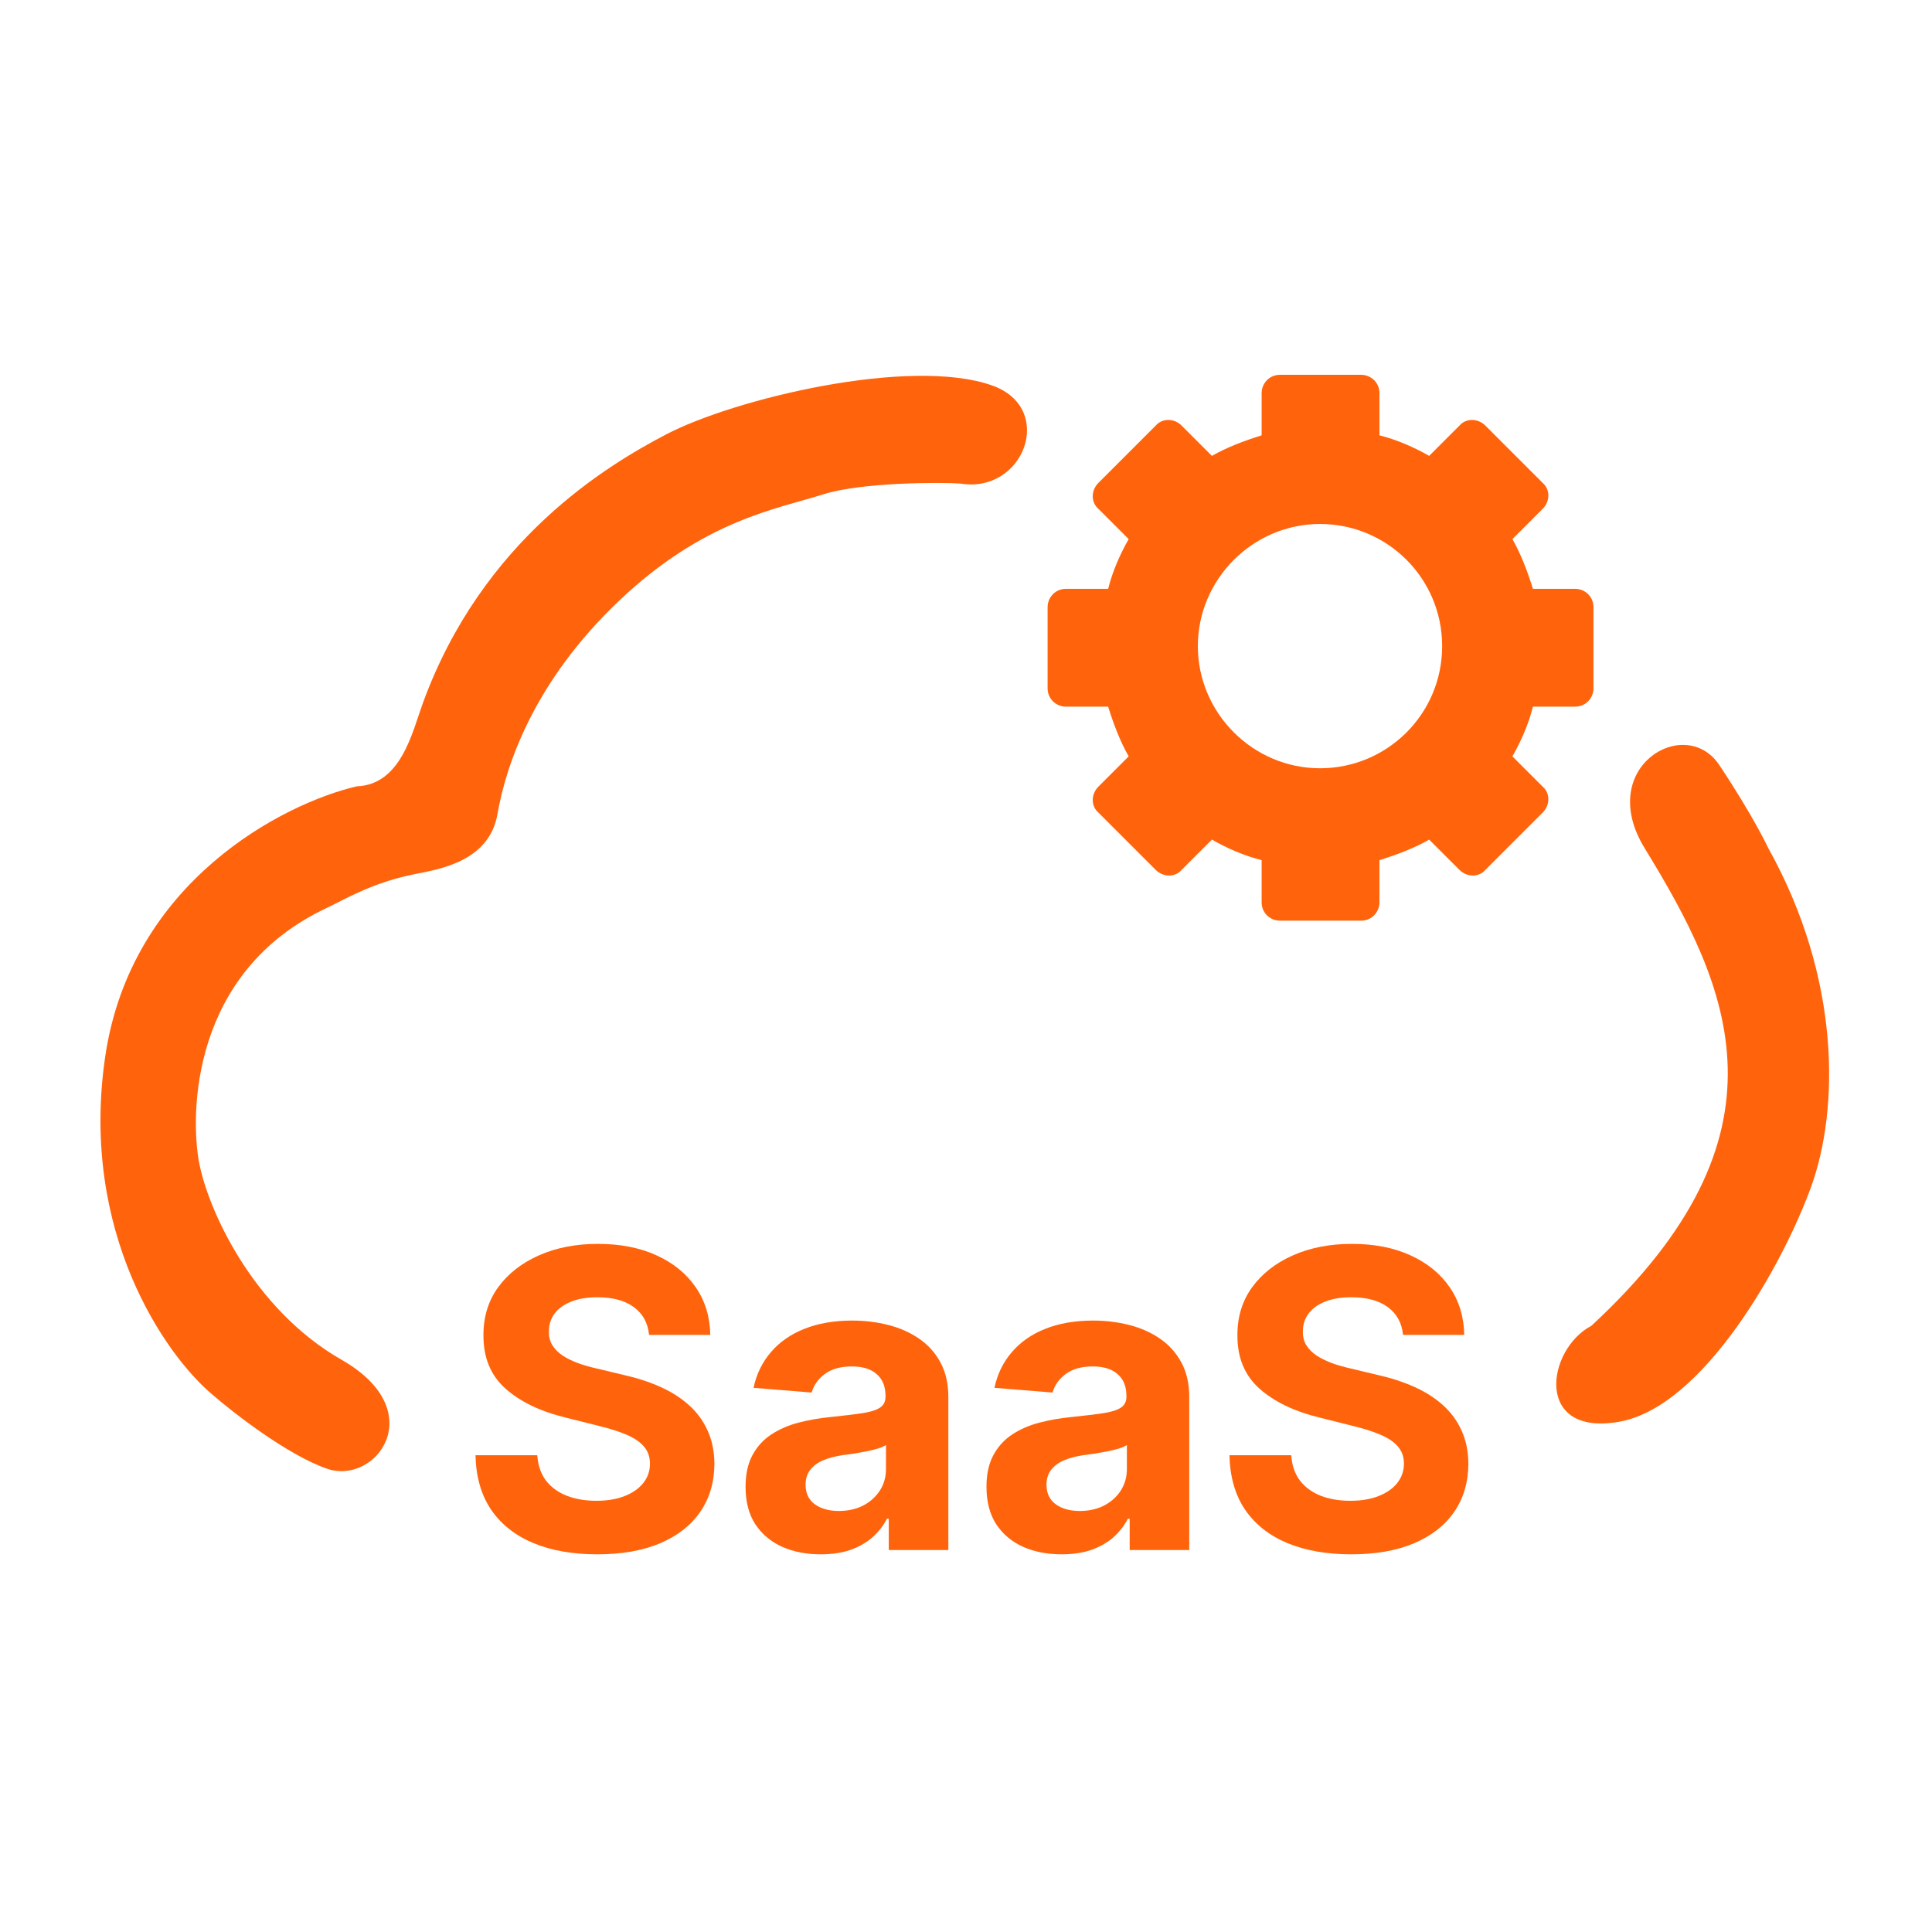
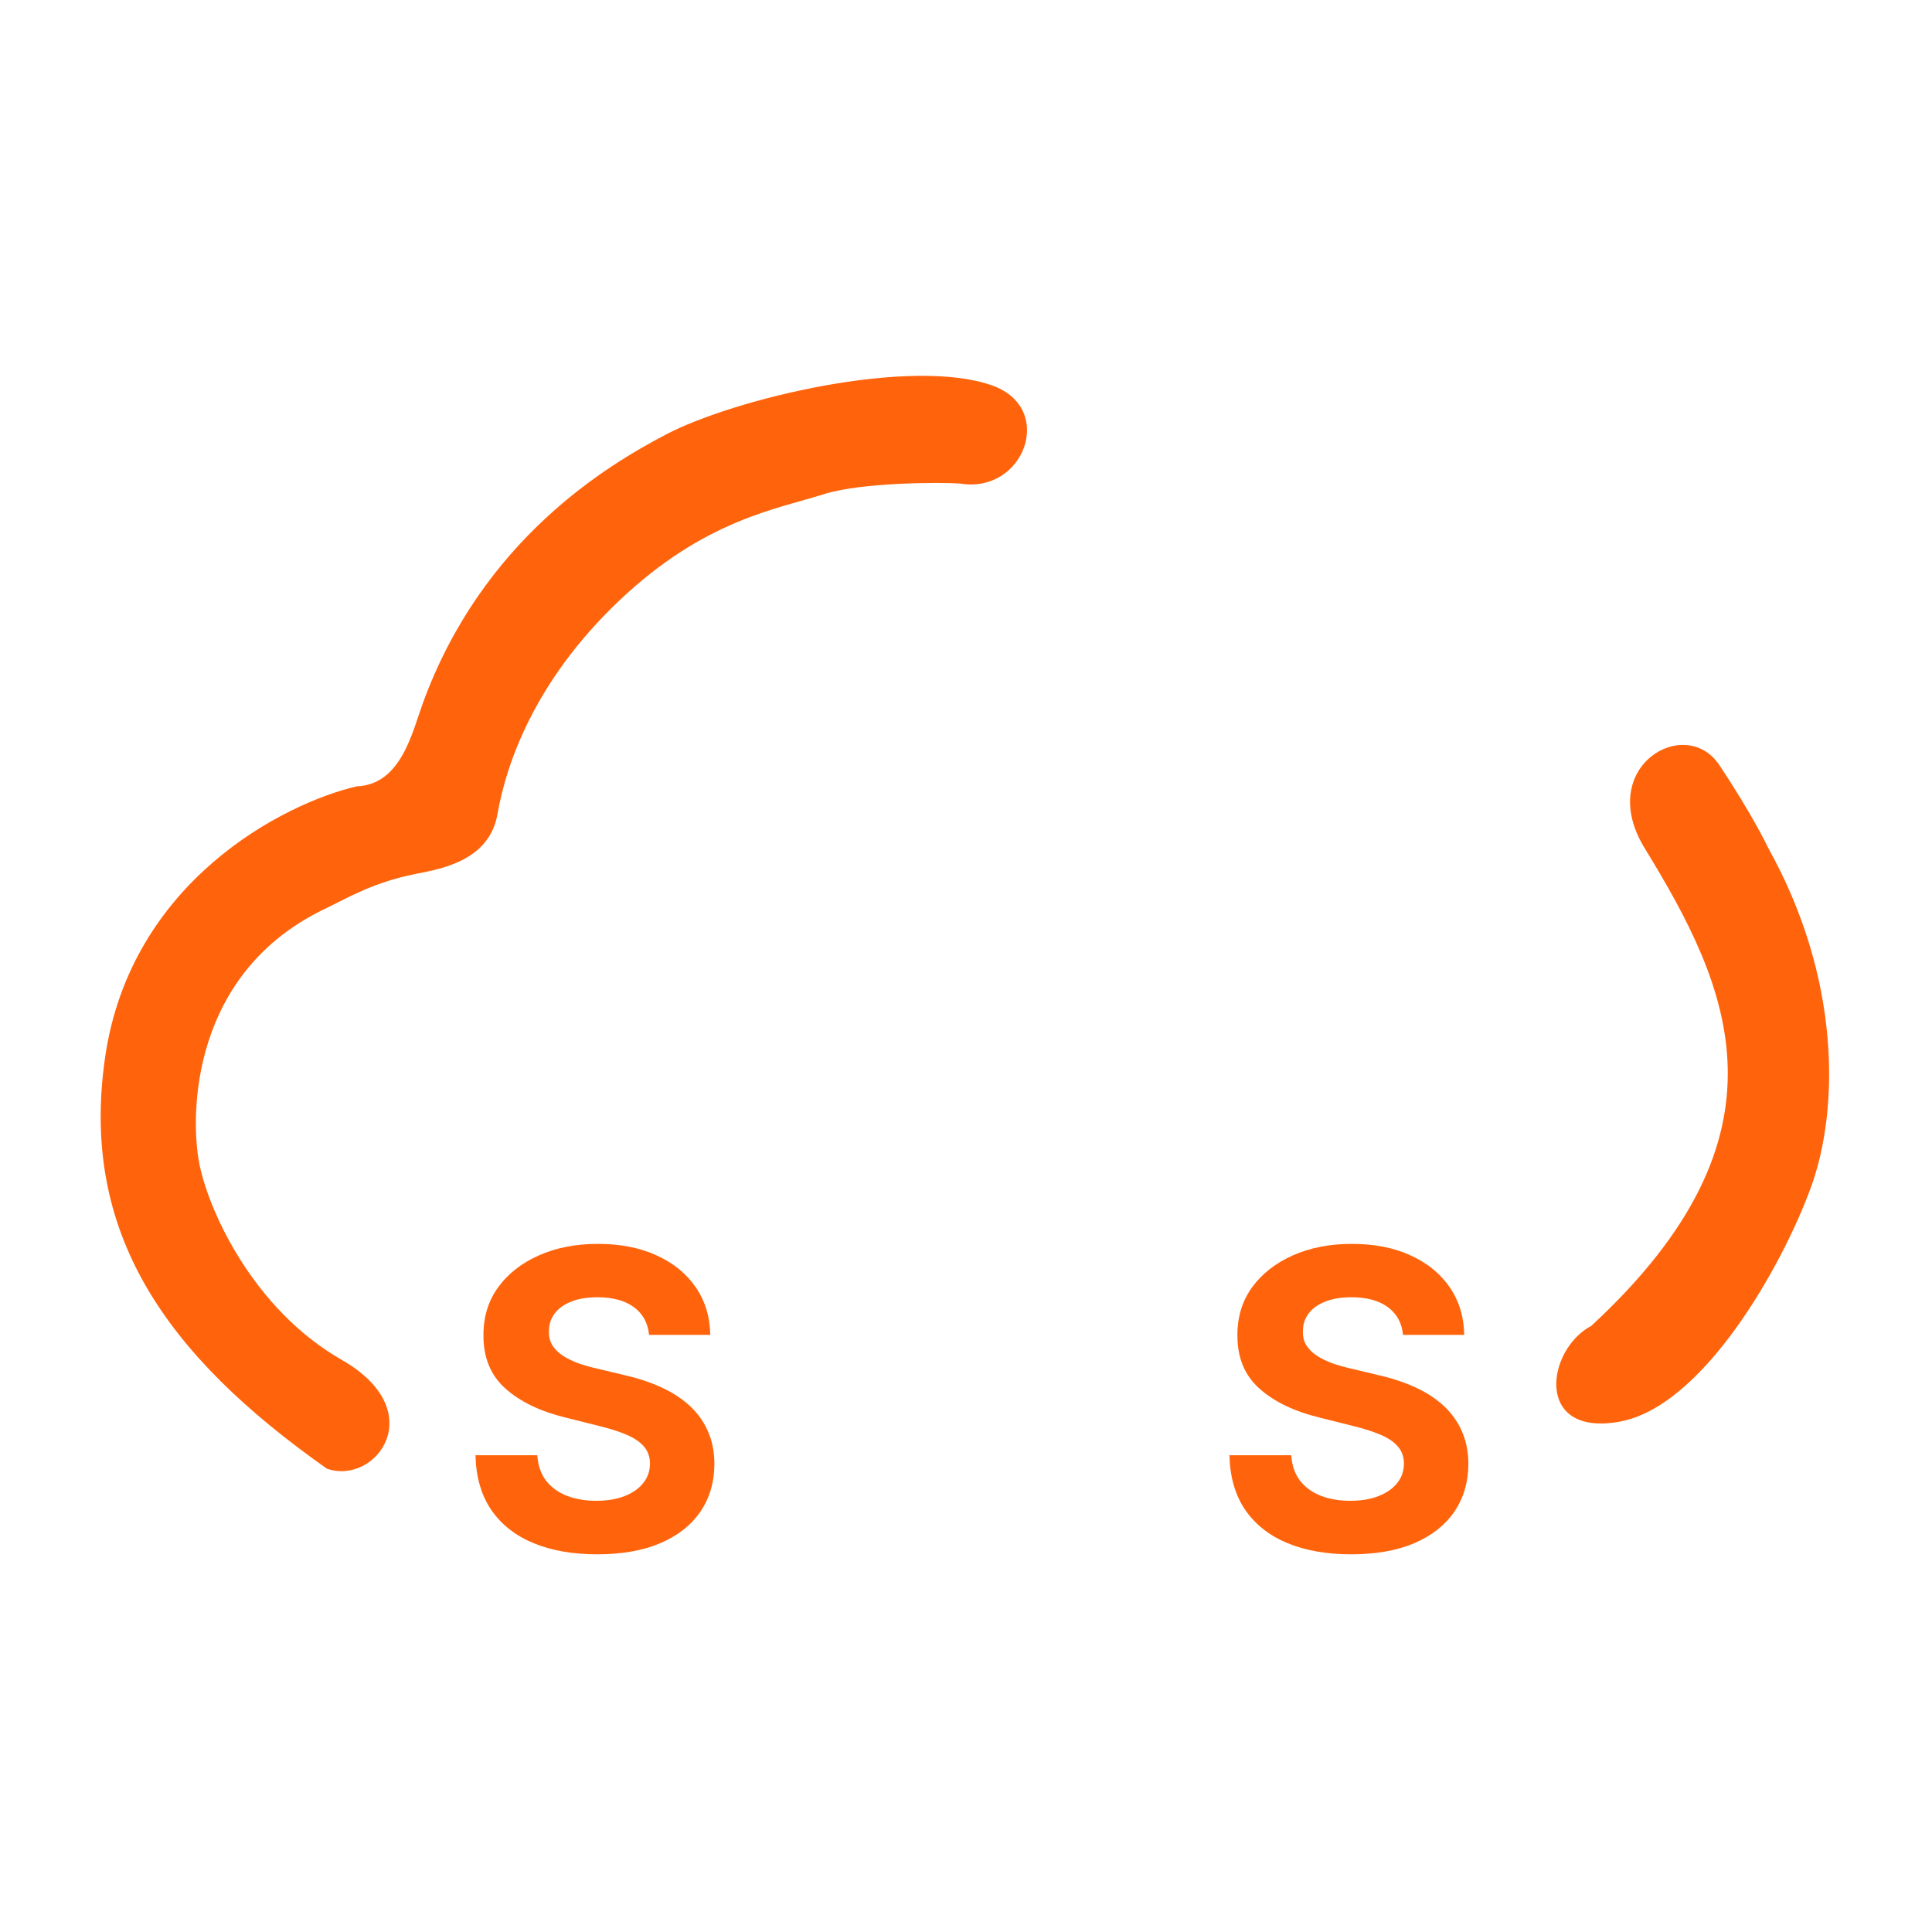
<svg xmlns="http://www.w3.org/2000/svg" width="500" height="500" viewBox="0 0 500 500" fill="#ff640c">
-   <path d="M326.509 233.515C326.509 236.313 328.746 238.271 331.264 238.271H352.245C355.042 238.271 357.001 236.033 357.001 233.515V222.605C361.477 221.207 365.952 219.528 369.869 217.29L377.702 225.123C379.66 227.081 382.737 227.081 384.416 225.123L399.242 210.296C401.2 208.338 401.2 205.261 399.242 203.583L391.409 195.75C393.647 191.833 395.605 187.357 396.724 182.882H407.634C410.432 182.882 412.39 180.644 412.39 178.126V157.145C412.39 154.348 410.152 152.389 407.634 152.389H396.724C395.326 147.913 393.647 143.438 391.409 139.521L399.242 131.688C401.2 129.73 401.2 126.653 399.242 124.974L384.416 110.148C382.457 108.19 379.38 108.19 377.702 110.148L369.869 117.981C365.952 115.743 361.477 113.785 357.001 112.666V101.756C357.001 98.958 354.763 97 352.245 97H331.264C328.467 97 326.509 99.238 326.509 101.756V112.666C322.033 114.064 317.557 115.743 313.64 117.981L305.807 110.148C303.849 108.19 300.772 108.19 299.094 110.148L284.267 124.974C282.309 126.933 282.309 130.01 284.267 131.688L292.1 139.521C289.862 143.438 287.904 147.913 286.785 152.389H275.875C273.077 152.389 271.119 154.627 271.119 157.145V178.126C271.119 180.923 273.357 182.882 275.875 182.882H286.785C288.184 187.357 289.862 191.833 292.1 195.75L284.267 203.583C282.309 205.541 282.309 208.618 284.267 210.296L299.094 225.123C301.052 227.081 304.129 227.081 305.807 225.123L313.64 217.29C317.557 219.528 322.033 221.486 326.509 222.605V233.515ZM310.004 167.216C310.004 149.872 324.271 135.605 341.615 135.605C358.959 135.605 373.226 149.592 373.226 167.216C373.226 184.84 358.959 198.827 341.615 198.827C324.271 198.827 310.004 184.56 310.004 167.216Z" fill="#ff640c" />
-   <path d="M84.597 380.094C74.443 376.562 60.5 365.746 54.798 360.779C42.841 350.662 20.584 319.06 27.206 273.589C33.828 228.117 73.377 207.92 92.323 203.505C103.801 203.064 106.671 189.551 109.43 181.983C124.882 139.602 157.256 120.361 172.34 112.452C189.999 103.191 235.581 92.254 256.771 99.759C273.326 105.622 265.049 127.903 248.494 125.144C243.527 124.776 222.888 124.813 213.176 127.903C201.036 131.766 182.273 134.525 160.199 155.495C138.126 176.465 130.952 197.987 128.745 210.679C126.664 222.64 114.397 224.843 107.775 226.13C96.738 228.276 89.932 232.385 84.597 234.96C49.279 251.515 49.279 288.488 51.487 300.629C53.694 312.769 65.283 338.706 88.46 351.95C111.638 365.194 97.29 384.508 84.597 380.094Z" fill="#ff640c" />
+   <path d="M84.597 380.094C42.841 350.662 20.584 319.06 27.206 273.589C33.828 228.117 73.377 207.92 92.323 203.505C103.801 203.064 106.671 189.551 109.43 181.983C124.882 139.602 157.256 120.361 172.34 112.452C189.999 103.191 235.581 92.254 256.771 99.759C273.326 105.622 265.049 127.903 248.494 125.144C243.527 124.776 222.888 124.813 213.176 127.903C201.036 131.766 182.273 134.525 160.199 155.495C138.126 176.465 130.952 197.987 128.745 210.679C126.664 222.64 114.397 224.843 107.775 226.13C96.738 228.276 89.932 232.385 84.597 234.96C49.279 251.515 49.279 288.488 51.487 300.629C53.694 312.769 65.283 338.706 88.46 351.95C111.638 365.194 97.29 384.508 84.597 380.094Z" fill="#ff640c" />
  <path d="M411.838 343.12C465.5 293.5 447.685 255.5 425.634 219.508C412.786 198.538 436.119 184.742 444.949 197.987C453.778 211.231 457.641 219.508 457.641 219.508C476.403 253.171 476.035 287.017 468.678 307.251C461.32 327.485 440.755 364.148 419.012 367.953C396.938 371.816 400.25 349.191 411.838 343.12Z" fill="#ff640c" />
  <path d="M167.98 345.464C167.674 342.385 166.364 339.993 164.048 338.288C161.733 336.583 158.59 335.731 154.621 335.731C151.924 335.731 149.646 336.113 147.789 336.876C145.931 337.614 144.506 338.645 143.514 339.968C142.547 341.291 142.063 342.792 142.063 344.472C142.013 345.871 142.305 347.092 142.941 348.136C143.603 349.179 144.506 350.082 145.651 350.846C146.796 351.584 148.119 352.232 149.621 352.792C151.122 353.327 152.725 353.785 154.43 354.166L161.453 355.846C164.863 356.609 167.992 357.627 170.842 358.899C173.692 360.171 176.16 361.736 178.247 363.594C180.333 365.451 181.949 367.64 183.094 370.159C184.265 372.678 184.863 375.566 184.888 378.823C184.863 383.607 183.641 387.754 181.224 391.266C178.832 394.752 175.371 397.462 170.842 399.396C166.338 401.304 160.906 402.258 154.544 402.258C148.234 402.258 142.738 401.291 138.056 399.357C133.399 397.423 129.761 394.561 127.14 390.77C124.544 386.953 123.183 382.233 123.056 376.609H139.048C139.226 379.23 139.977 381.418 141.3 383.174C142.649 384.904 144.443 386.215 146.682 387.105C148.946 387.971 151.504 388.403 154.354 388.403C157.153 388.403 159.583 387.996 161.644 387.182C163.73 386.367 165.346 385.235 166.491 383.785C167.636 382.334 168.209 380.668 168.209 378.785C168.209 377.029 167.687 375.553 166.644 374.357C165.626 373.161 164.125 372.143 162.14 371.304C160.181 370.464 157.776 369.701 154.926 369.014L146.415 366.876C139.824 365.273 134.621 362.767 130.804 359.357C126.987 355.947 125.091 351.355 125.117 345.578C125.091 340.846 126.351 336.711 128.895 333.174C131.465 329.637 134.99 326.876 139.468 324.891C143.946 322.907 149.035 321.914 154.735 321.914C160.537 321.914 165.6 322.907 169.926 324.891C174.277 326.876 177.662 329.637 180.079 333.174C182.496 336.711 183.743 340.807 183.819 345.464H167.98Z" fill="#ff640c" />
-   <path d="M212.417 402.258C208.676 402.258 205.343 401.609 202.417 400.312C199.491 398.988 197.175 397.042 195.47 394.472C193.791 391.876 192.951 388.645 192.951 384.777C192.951 381.52 193.549 378.785 194.745 376.571C195.941 374.357 197.569 372.576 199.631 371.227C201.692 369.879 204.033 368.861 206.653 368.174C209.3 367.487 212.073 367.003 214.974 366.724C218.384 366.367 221.132 366.037 223.218 365.731C225.305 365.4 226.819 364.917 227.76 364.281C228.702 363.645 229.173 362.703 229.173 361.456V361.227C229.173 358.81 228.409 356.94 226.883 355.617C225.381 354.293 223.244 353.632 220.47 353.632C217.544 353.632 215.216 354.281 213.486 355.578C211.755 356.851 210.61 358.454 210.05 360.388L195.012 359.166C195.776 355.604 197.277 352.525 199.516 349.93C201.755 347.309 204.643 345.299 208.18 343.899C211.743 342.474 215.865 341.762 220.547 341.762C223.804 341.762 226.921 342.143 229.898 342.907C232.9 343.67 235.559 344.853 237.875 346.456C240.216 348.059 242.061 350.12 243.409 352.64C244.758 355.133 245.432 358.123 245.432 361.609V401.151H230.012V393.021H229.554C228.613 394.853 227.353 396.469 225.776 397.869C224.198 399.243 222.302 400.324 220.089 401.113C217.875 401.876 215.318 402.258 212.417 402.258ZM217.073 391.037C219.465 391.037 221.577 390.566 223.409 389.624C225.241 388.658 226.679 387.36 227.722 385.731C228.766 384.103 229.287 382.258 229.287 380.197V373.976C228.778 374.306 228.079 374.612 227.188 374.892C226.323 375.146 225.343 375.388 224.249 375.617C223.155 375.82 222.061 376.011 220.967 376.189C219.872 376.342 218.88 376.482 217.989 376.609C216.081 376.889 214.414 377.334 212.989 377.945C211.564 378.556 210.458 379.383 209.669 380.426C208.88 381.444 208.486 382.716 208.486 384.243C208.486 386.457 209.287 388.149 210.89 389.319C212.519 390.464 214.58 391.037 217.073 391.037Z" fill="#ff640c" />
-   <path d="M274.765 402.258C271.024 402.258 267.691 401.609 264.764 400.312C261.838 398.988 259.523 397.042 257.818 394.472C256.138 391.876 255.299 388.645 255.299 384.777C255.299 381.52 255.897 378.785 257.093 376.571C258.289 374.357 259.917 372.576 261.978 371.227C264.039 369.879 266.38 368.861 269.001 368.174C271.647 367.487 274.421 367.003 277.322 366.724C280.731 366.367 283.48 366.037 285.566 365.731C287.653 365.4 289.167 364.917 290.108 364.281C291.05 363.645 291.52 362.703 291.52 361.456V361.227C291.52 358.81 290.757 356.94 289.23 355.617C287.729 354.293 285.592 353.632 282.818 353.632C279.892 353.632 277.564 354.281 275.833 355.578C274.103 356.851 272.958 358.454 272.398 360.388L257.36 359.166C258.123 355.604 259.624 352.525 261.864 349.93C264.103 347.309 266.991 345.299 270.528 343.899C274.09 342.474 278.212 341.762 282.894 341.762C286.151 341.762 289.268 342.143 292.246 342.907C295.248 343.67 297.907 344.853 300.223 346.456C302.564 348.059 304.408 350.12 305.757 352.64C307.106 355.133 307.78 358.123 307.78 361.609V401.151H292.36V393.021H291.902C290.961 394.853 289.701 396.469 288.123 397.869C286.546 399.243 284.65 400.324 282.436 401.113C280.223 401.876 277.665 402.258 274.765 402.258ZM279.421 391.037C281.813 391.037 283.925 390.566 285.757 389.624C287.589 388.658 289.027 387.36 290.07 385.731C291.113 384.103 291.635 382.258 291.635 380.197V373.976C291.126 374.306 290.426 374.612 289.536 374.892C288.67 375.146 287.691 375.388 286.597 375.617C285.502 375.82 284.408 376.011 283.314 376.189C282.22 376.342 281.228 376.482 280.337 376.609C278.429 376.889 276.762 377.334 275.337 377.945C273.912 378.556 272.805 379.383 272.016 380.426C271.228 381.444 270.833 382.716 270.833 384.243C270.833 386.457 271.635 388.149 273.238 389.319C274.866 390.464 276.927 391.037 279.421 391.037Z" fill="#ff640c" />
  <path d="M363.105 345.464C362.799 342.385 361.489 339.993 359.173 338.288C356.858 336.583 353.715 335.731 349.746 335.731C347.049 335.731 344.771 336.113 342.914 336.876C341.056 337.614 339.631 338.645 338.639 339.968C337.672 341.291 337.189 342.792 337.189 344.472C337.138 345.871 337.43 347.092 338.066 348.136C338.728 349.179 339.631 350.082 340.776 350.846C341.921 351.584 343.245 352.232 344.746 352.792C346.247 353.327 347.85 353.785 349.555 354.166L356.578 355.846C359.988 356.609 363.117 357.627 365.967 358.899C368.817 360.171 371.285 361.736 373.372 363.594C375.458 365.451 377.074 367.64 378.219 370.159C379.39 372.678 379.988 375.566 380.013 378.823C379.988 383.607 378.766 387.754 376.349 391.266C373.957 394.752 370.497 397.462 365.967 399.396C361.463 401.304 356.031 402.258 349.67 402.258C343.359 402.258 337.863 401.291 333.181 399.357C328.524 397.423 324.886 394.561 322.265 390.77C319.669 386.953 318.308 382.233 318.181 376.609H334.173C334.351 379.23 335.102 381.418 336.425 383.174C337.774 384.904 339.568 386.215 341.807 387.105C344.072 387.971 346.629 388.403 349.479 388.403C352.278 388.403 354.708 387.996 356.769 387.182C358.855 386.367 360.471 385.235 361.616 383.785C362.761 382.334 363.334 380.668 363.334 378.785C363.334 377.029 362.812 375.553 361.769 374.357C360.751 373.161 359.25 372.143 357.265 371.304C355.306 370.464 352.901 369.701 350.051 369.014L341.54 366.876C334.949 365.273 329.746 362.767 325.929 359.357C322.112 355.947 320.216 351.355 320.242 345.578C320.216 340.846 321.476 336.711 324.021 333.174C326.591 329.637 330.115 326.876 334.593 324.891C339.071 322.907 344.161 321.914 349.86 321.914C355.662 321.914 360.726 322.907 365.051 324.891C369.402 326.876 372.787 329.637 375.204 333.174C377.621 336.711 378.868 340.807 378.944 345.464H363.105Z" fill="#ff640c" />
</svg>